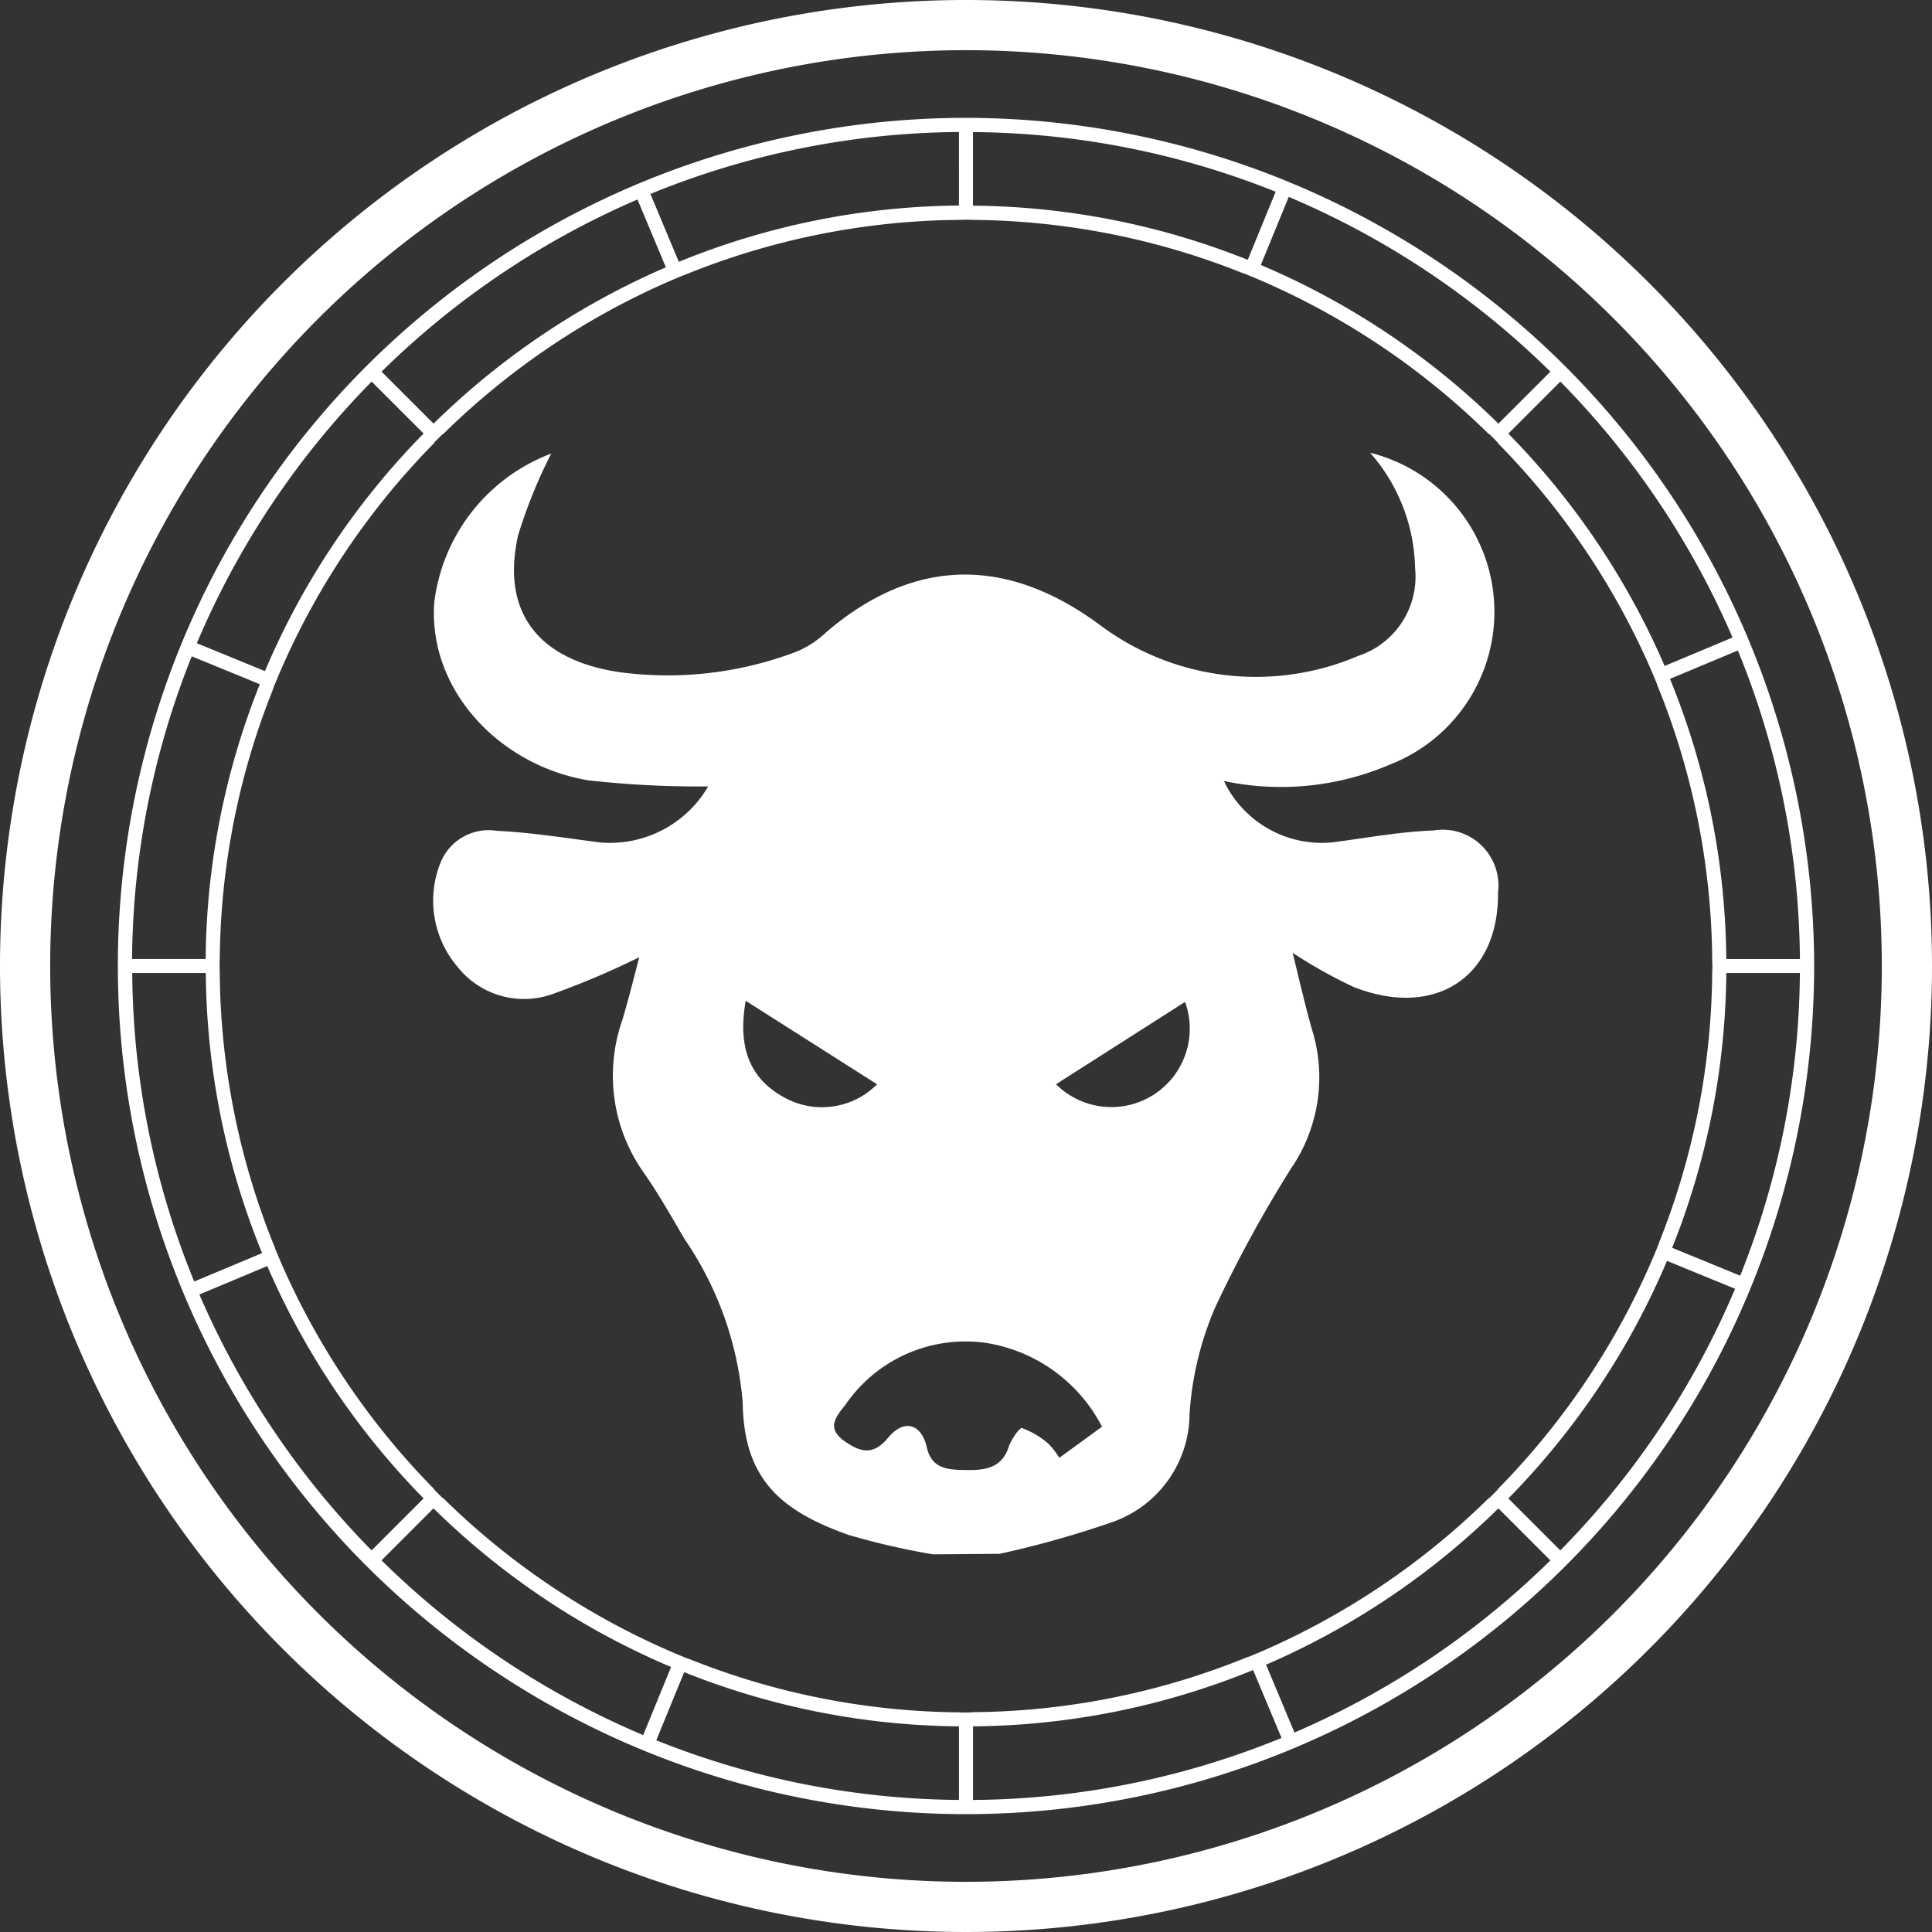
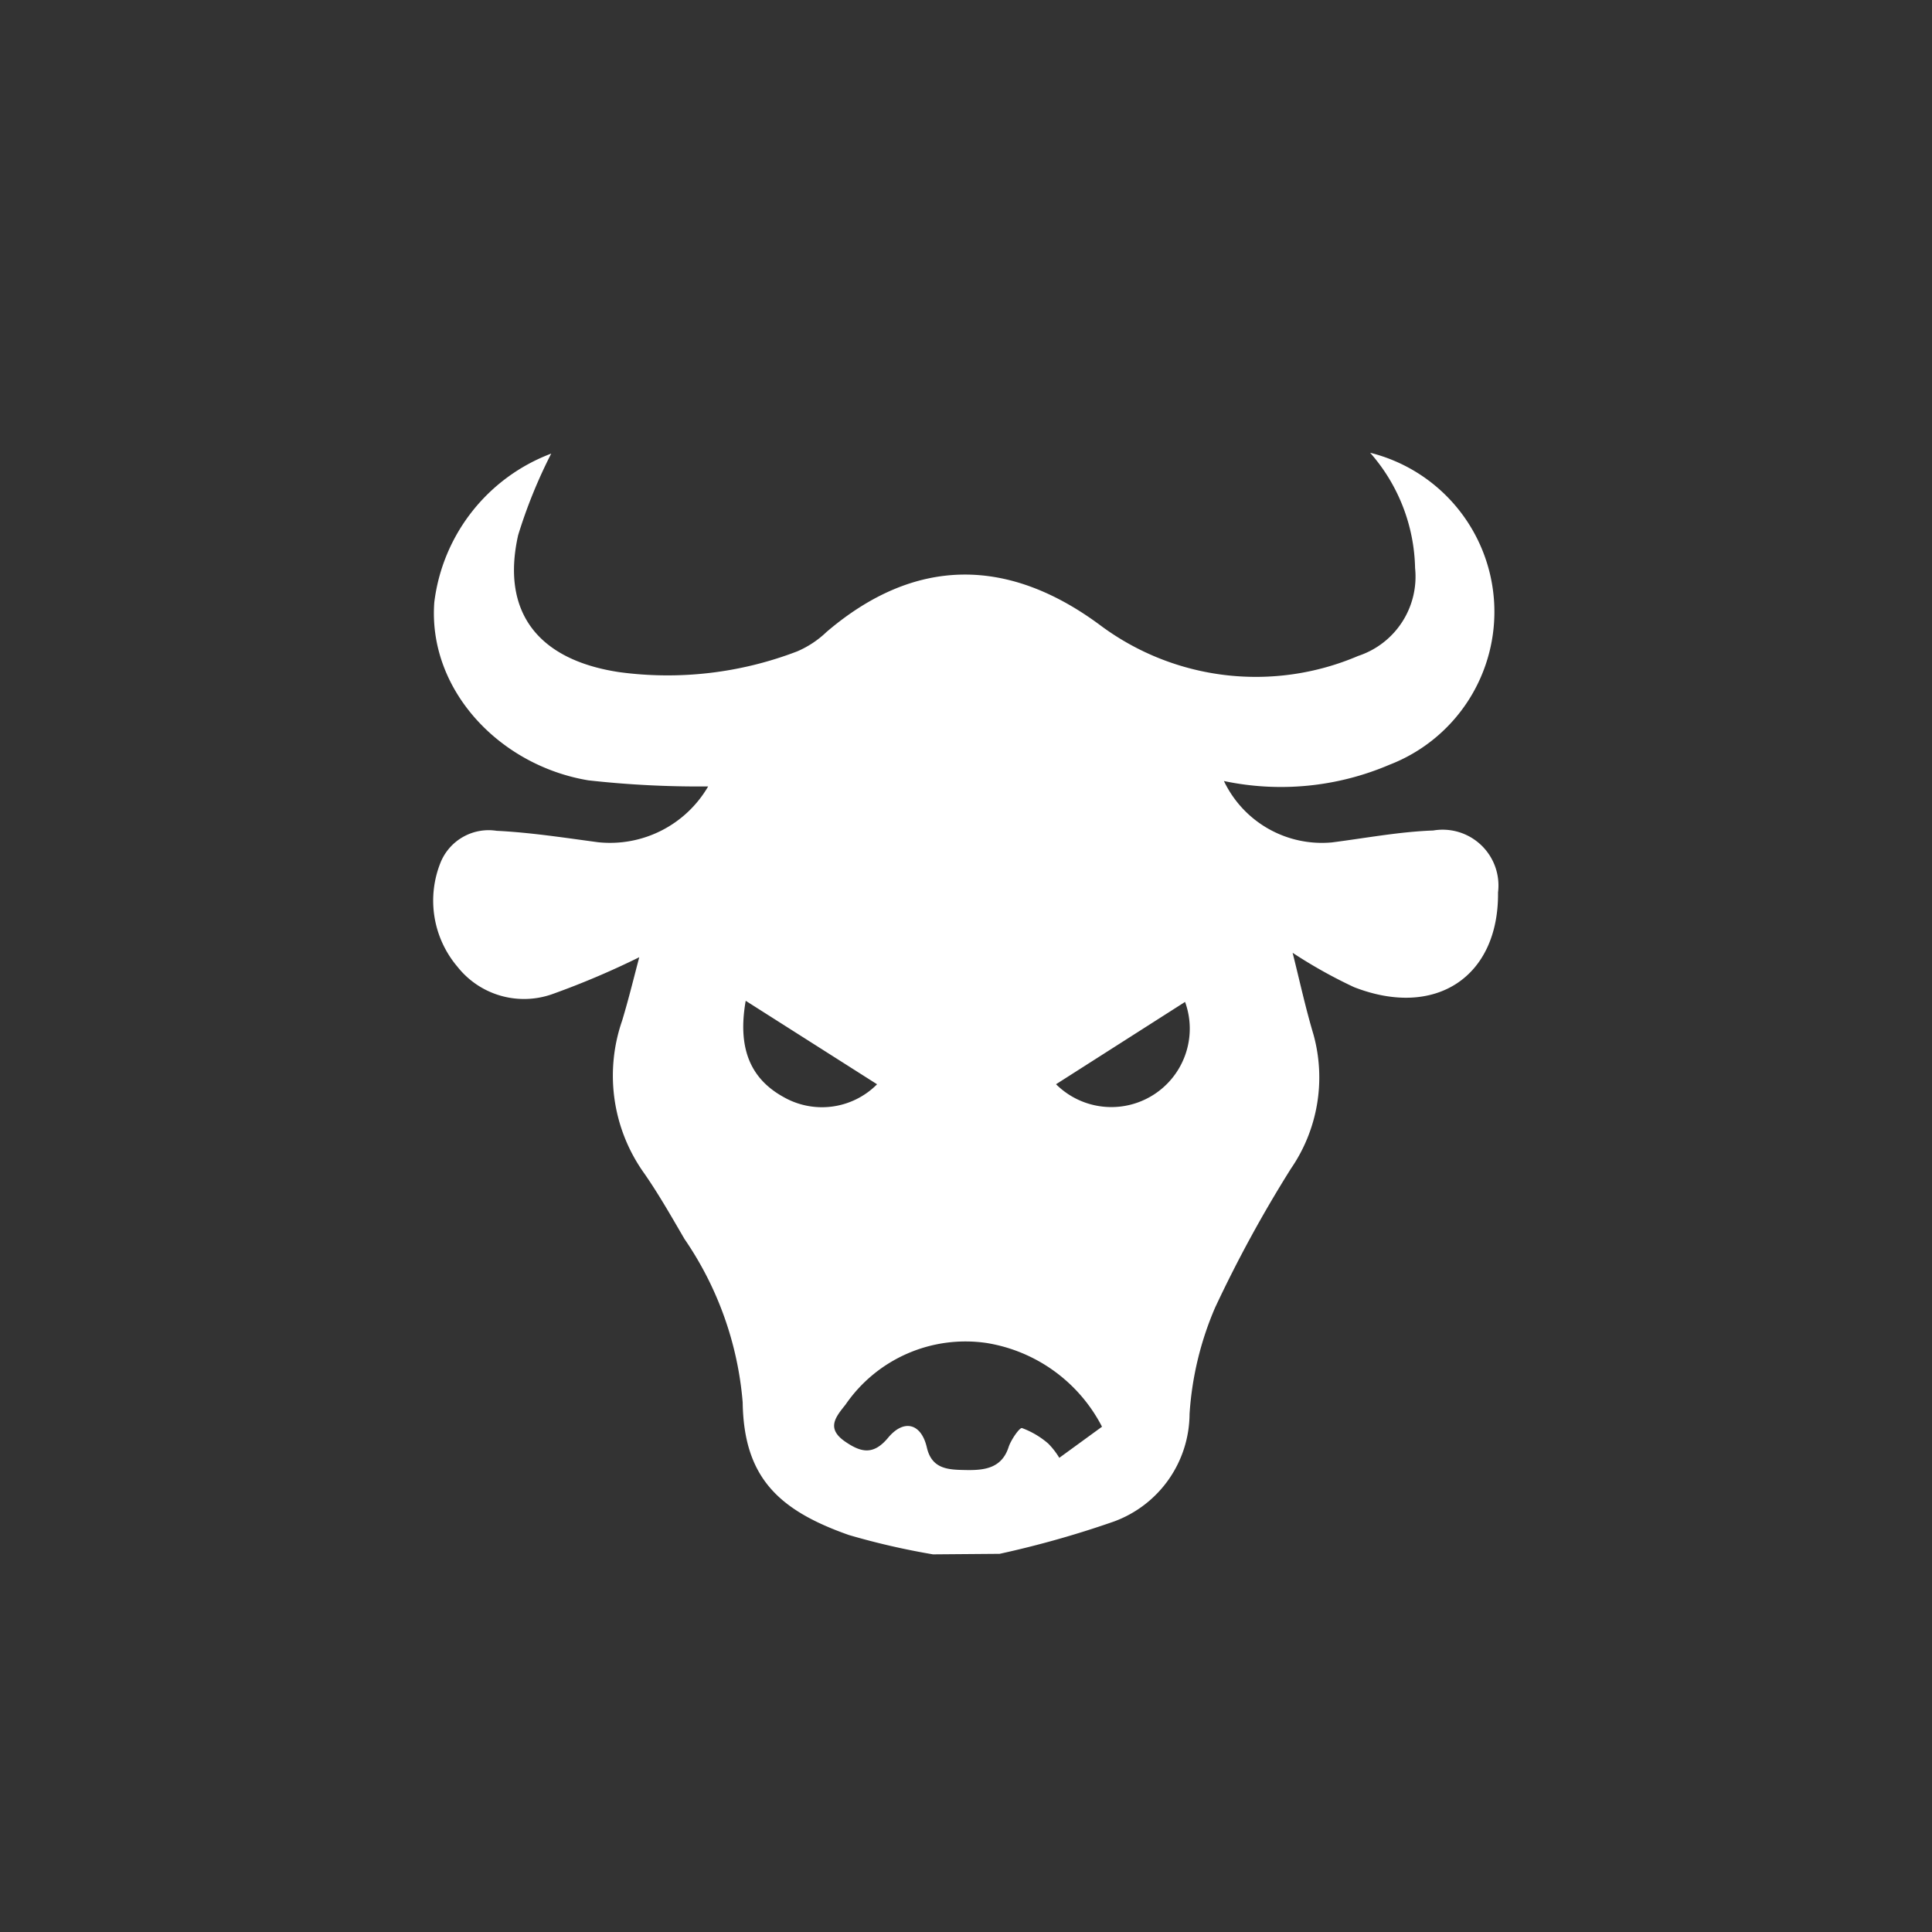
<svg xmlns="http://www.w3.org/2000/svg" width="90" height="90.001" viewBox="0 0 90 90.001">
  <rect x="0" y="0" width="90" height="90.001" fill="#333333" stroke="none" />
  <g id="Group_1179" data-name="Group 1179" transform="translate(-297.576 -299.966)">
    <g id="Group_326" data-name="Group 326" transform="translate(317.763 321.064)">
      <path id="_497c89b9762883a4dda6bac7937a0344" data-name=" 497c89b9762883a4dda6bac7937a0344" d="M514.489,338.4a34.306,34.306,0,0,1-3.915-.9c-3.334-1.17-4.9-2.732-4.951-6.185a15.72,15.72,0,0,0-2.712-7.608c-.6-1.03-1.193-2.075-1.875-3.057a7.819,7.819,0,0,1-1.03-7.108c.319-1.053.577-2.127.8-2.959a38.324,38.324,0,0,1-4.073,1.727,3.951,3.951,0,0,1-4.4-1.287,4.758,4.758,0,0,1-.774-4.876,2.417,2.417,0,0,1,2.6-1.453c1.582.078,3.158.323,4.729.533a5.292,5.292,0,0,0,5.127-2.6,46.257,46.257,0,0,1-5.583-.284c-4.136-.689-7.475-4.215-7.175-8.291a8.507,8.507,0,0,1,5.447-6.93,23.516,23.516,0,0,0-1.541,3.8c-.806,3.592.932,5.812,4.706,6.38a16.837,16.837,0,0,0,8.3-.969,4.59,4.59,0,0,0,1.358-.9c4.13-3.531,8.488-3.512,12.819-.265a12.129,12.129,0,0,0,11.951,1.379,3.888,3.888,0,0,0,2.649-4.094,8.38,8.38,0,0,0-2.094-5.37,7.636,7.636,0,0,1,.9,14.534,12.851,12.851,0,0,1-7.711.758,5.056,5.056,0,0,0,5.023,2.861c1.573-.2,3.146-.5,4.725-.556a2.6,2.6,0,0,1,3.021,2.884c.042,3.926-2.906,5.895-6.708,4.413a22.726,22.726,0,0,1-2.861-1.6c.313,1.242.593,2.54.973,3.812a7.5,7.5,0,0,1-1.048,6.238,59.822,59.822,0,0,0-3.534,6.474,14.91,14.91,0,0,0-1.192,4.962,5.367,5.367,0,0,1-3.52,5.006,45.958,45.958,0,0,1-5.327,1.506Zm7.873-5.946a7.374,7.374,0,0,0-5.375-3.9,6.778,6.778,0,0,0-6.571,2.868c-.451.568-.917,1.1-.033,1.716.749.518,1.327.656,2.013-.169.74-.89,1.547-.67,1.806.452.236,1.03,1.027,1.036,1.824,1.051.862.016,1.665-.082,1.985-1.07.112-.343.513-.917.624-.885a3.966,3.966,0,0,1,1.216.717,3.469,3.469,0,0,1,.521.669ZM520.22,316.5a3.653,3.653,0,0,0,6.011-3.835Zm-8.339,0-6.117-3.887c-.385,2.191.205,3.619,1.754,4.478a3.614,3.614,0,0,0,4.363-.587Z" transform="translate(-491.213 -287.09)" fill="#fff" />
    </g>
    <g id="Group_737" data-name="Group 737" transform="translate(297.576 299.966)">
-       <path id="Path_596" data-name="Path 596" d="M502.012,251.024a45,45,0,1,0,45,45A45,45,0,0,0,502.012,251.024Zm0,87.662a42.662,42.662,0,1,1,42.662-42.662A42.662,42.662,0,0,1,502.012,338.686Z" transform="translate(-457.012 -251.024)" fill="#fff" />
-     </g>
+       </g>
    <g id="Group_396" data-name="Group 396" transform="translate(303.066 305.456)">
-       <path id="Path_283" data-name="Path 283" d="M503.913,258.415a39.51,39.51,0,1,0,39.51,39.511A39.551,39.551,0,0,0,503.913,258.415ZM542.758,297.6H539.33a35.223,35.223,0,0,0-2.622-13.05l3.162-1.324a38.627,38.627,0,0,1,2.89,14.374Zm-3.138-14.977-3.162,1.324a35.535,35.535,0,0,0-7.281-10.822L531.6,270.7a38.983,38.983,0,0,1,8.021,11.921Zm-8.482-12.385-2.423,2.422a35.555,35.555,0,0,0-11.068-7.391l1.3-3.172a38.975,38.975,0,0,1,12.19,8.142Zm-26.9-11.16a38.618,38.618,0,0,1,14.1,2.779l-1.3,3.172a35.209,35.209,0,0,0-12.8-2.523Zm-.653,0V262.5a35.214,35.214,0,0,0-13.05,2.622l-1.323-3.162a38.61,38.61,0,0,1,14.373-2.886Zm-14.977,3.137,1.324,3.162a35.546,35.546,0,0,0-10.822,7.282l-2.422-2.422a38.979,38.979,0,0,1,11.921-8.019Zm-12.385,8.483,2.423,2.422a35.54,35.54,0,0,0-7.391,11.068l-3.172-1.3a38.957,38.957,0,0,1,8.143-12.186Zm-8.379,12.8,3.172,1.3a35.206,35.206,0,0,0-2.523,12.8h-3.428a38.613,38.613,0,0,1,2.781-14.1Zm-2.779,14.753H468.5a35.209,35.209,0,0,0,2.622,13.049l-3.162,1.324a38.6,38.6,0,0,1-2.887-14.37Zm3.137,14.976,3.162-1.324a35.559,35.559,0,0,0,7.282,10.823l-2.423,2.422a38.989,38.989,0,0,1-8.02-11.917Zm8.483,12.386,2.422-2.422a35.537,35.537,0,0,0,11.068,7.39l-1.3,3.172a38.959,38.959,0,0,1-12.187-8.138Zm26.9,11.16a38.62,38.62,0,0,1-14.1-2.779l1.3-3.172a35.22,35.22,0,0,0,12.8,2.523Zm.619-4.08c-.1,0-.195.007-.293.007s-.194,0-.292-.007h0A34.559,34.559,0,0,1,491,330.2v.008l-.139-.054-.4-.165h0a34.891,34.891,0,0,1-10.911-7.284l-.011.01c-.138-.136-.276-.274-.412-.412l.01-.011a34.9,34.9,0,0,1-7.184-10.669h0l-.225-.539h.007a34.567,34.567,0,0,1-2.585-12.864h0c0-.1-.008-.194-.008-.292s0-.195.008-.293h0a34.553,34.553,0,0,1,2.488-12.618h-.007l.054-.139.165-.4h0a34.9,34.9,0,0,1,7.284-10.91l-.01-.011q.2-.208.413-.412l.011.01a34.875,34.875,0,0,1,10.669-7.183h0l.539-.226v.007a34.572,34.572,0,0,1,12.864-2.585h0c.1,0,.195-.008.293-.008s.194,0,.292.008h0a34.559,34.559,0,0,1,12.619,2.488v-.007l.139.054.4.165h0a34.9,34.9,0,0,1,10.911,7.284l.011-.01q.208.2.412.413l-.01.011a34.885,34.885,0,0,1,7.184,10.669h0l.225.539h-.007a34.576,34.576,0,0,1,2.585,12.862h0c0,.1.008.195.008.293s0,.194-.008.292h0a34.567,34.567,0,0,1-2.488,12.62h.007l-.054.138-.165.4h0a34.9,34.9,0,0,1-7.284,10.911l.01.011c-.136.138-.273.276-.413.412l-.011-.01a34.875,34.875,0,0,1-10.669,7.184h0l-.539.225V330.1a34.56,34.56,0,0,1-12.864,2.585Zm.035,4.08v-3.428a35.208,35.208,0,0,0,13.049-2.623l1.324,3.163a38.606,38.606,0,0,1-14.372,2.889Zm14.976-3.138-1.324-3.162a35.548,35.548,0,0,0,10.823-7.282l2.422,2.423a38.975,38.975,0,0,1-11.924,8.021Zm12.386-8.483-2.423-2.423a35.539,35.539,0,0,0,7.39-11.068l3.172,1.3a38.968,38.968,0,0,1-8.143,12.19Zm8.379-12.8-3.172-1.3a35.229,35.229,0,0,0,2.523-12.8h3.428a38.617,38.617,0,0,1-2.781,14.1Z" transform="translate(-464.403 -258.415)" fill="#fff" />
-     </g>
+       </g>
  </g>
</svg>